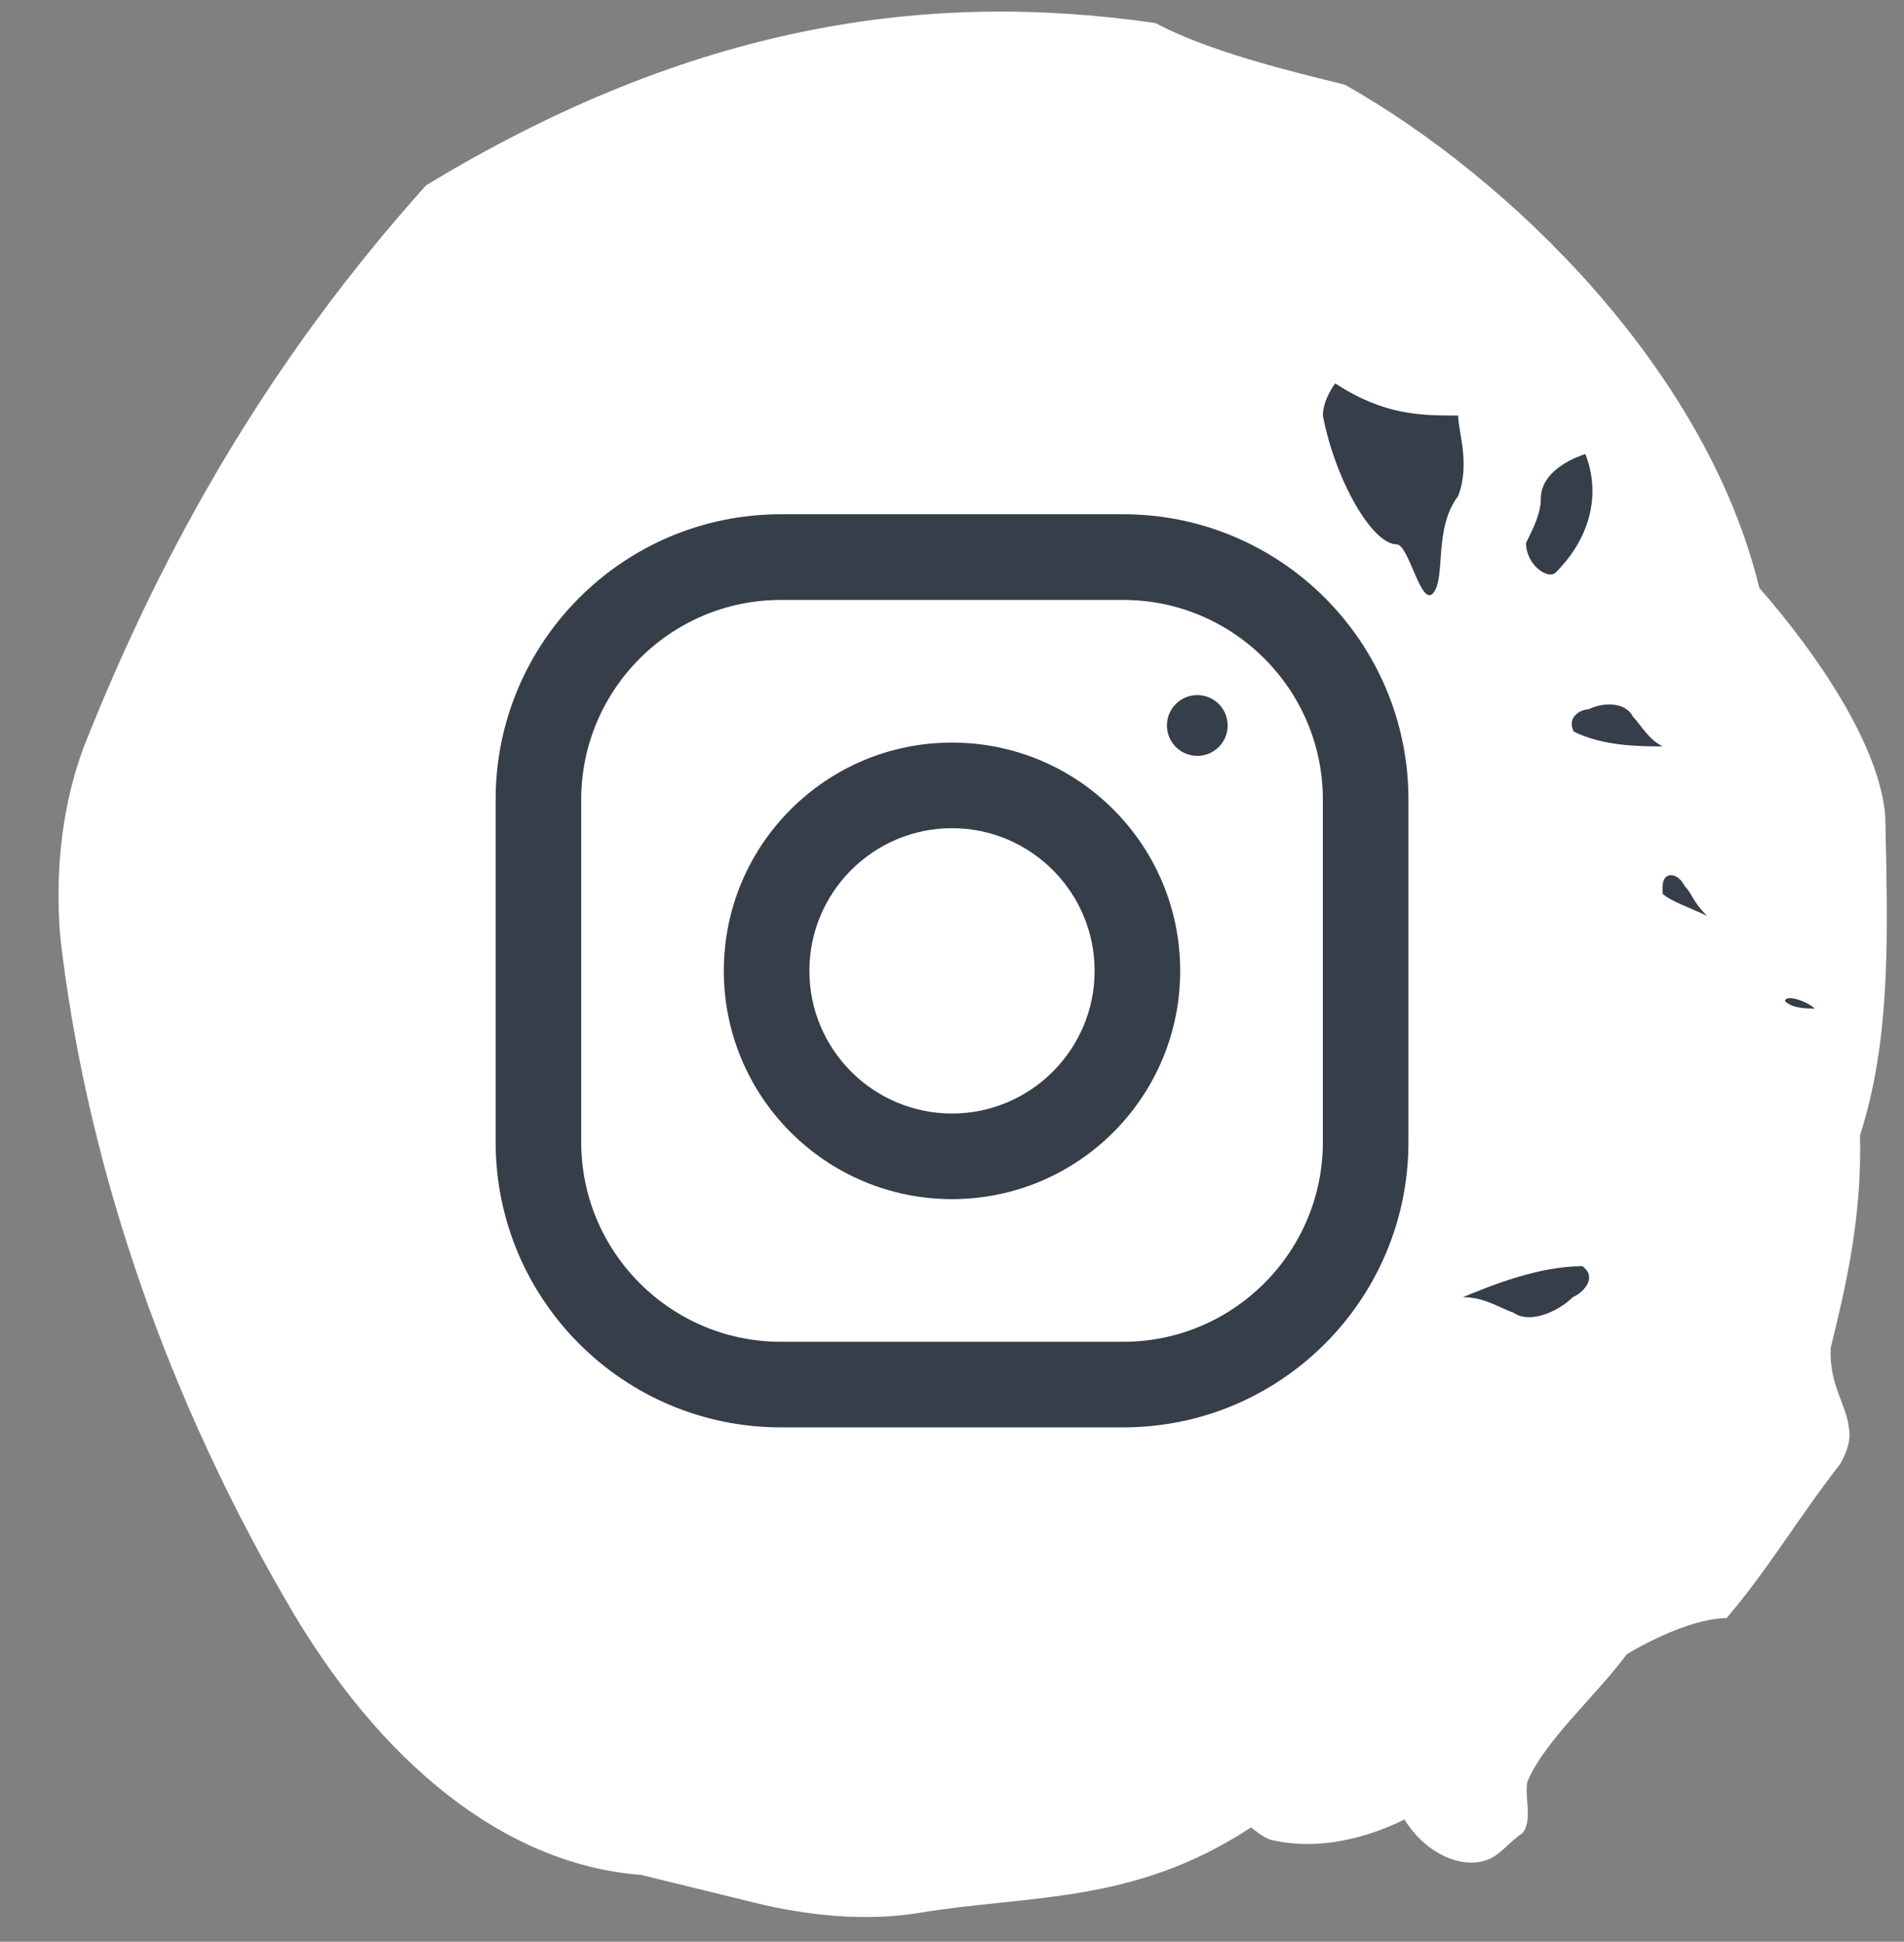
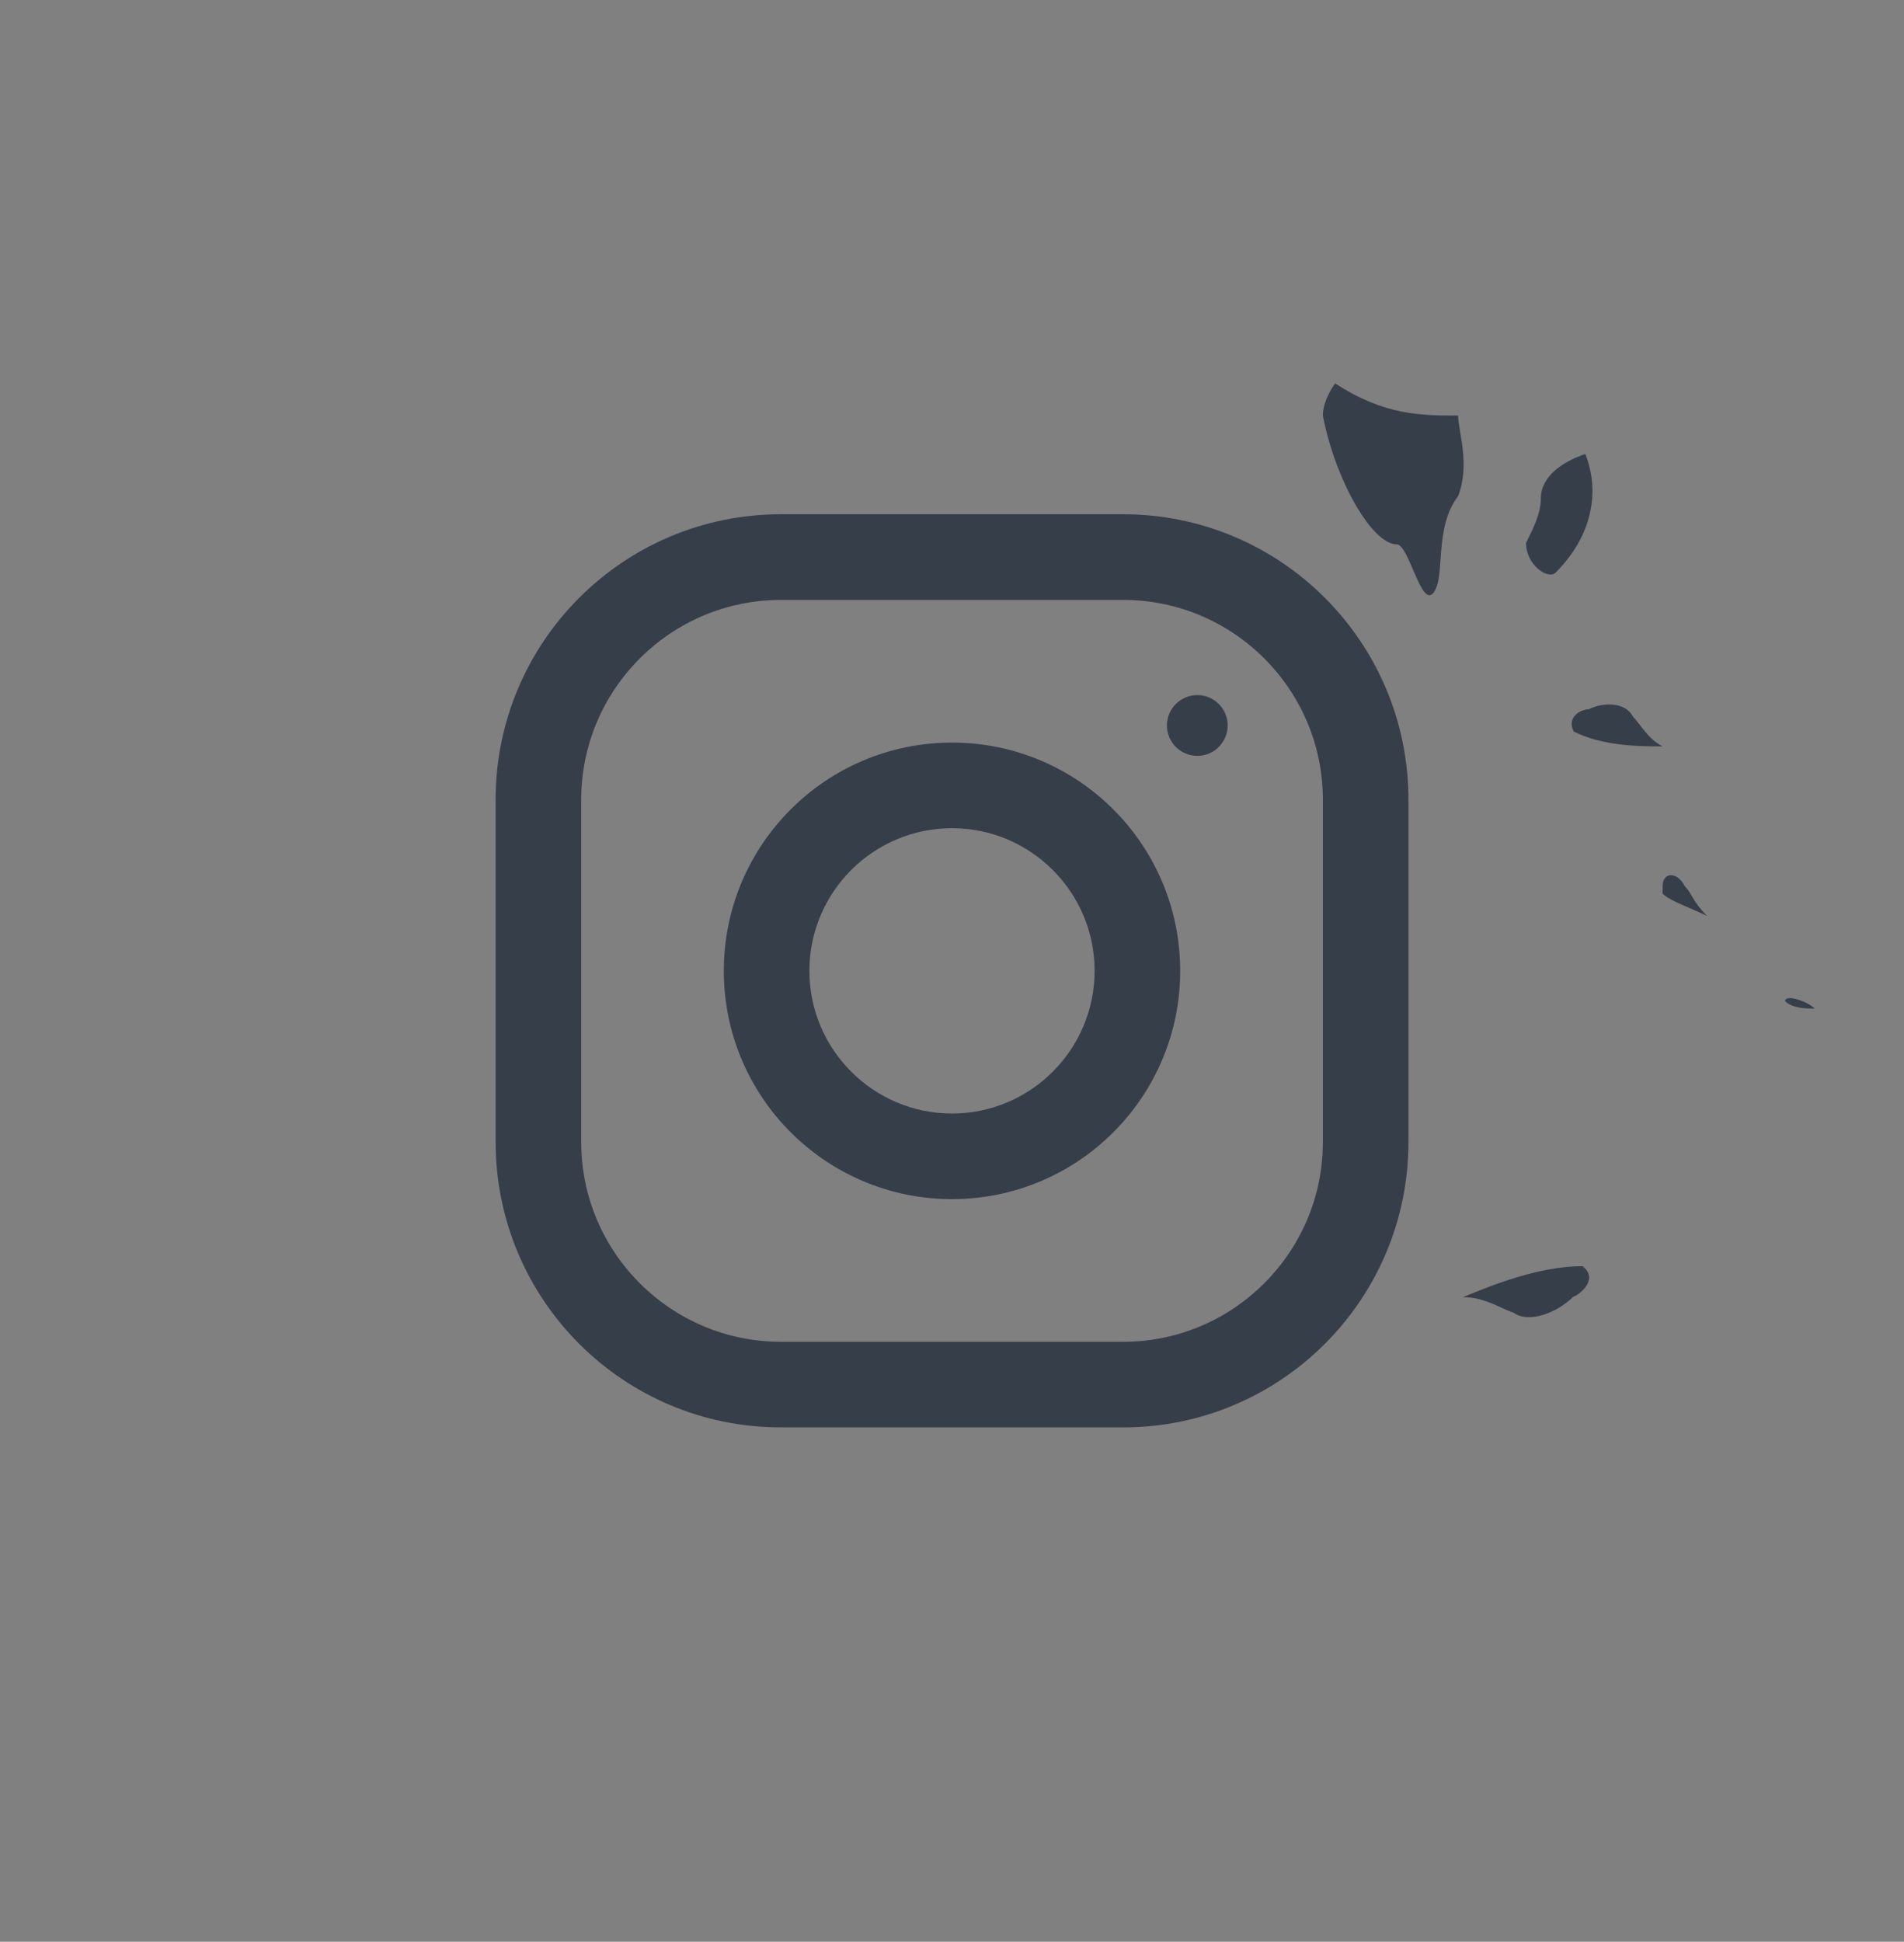
<svg xmlns="http://www.w3.org/2000/svg" version="1.1" id="Layer_1" x="0px" y="0px" viewBox="0 0 25.7 26.2" style="enable-background:new 0 0 25.7 26.2;" xml:space="preserve">
  <rect x="0" y="0" width="25.7" height="26.2" fill="#808080" stroke="none" />
  <title>Footer/Facebook Copy 2</title>
  <desc>Created with Sketch.</desc>
-   <path style="fill:#FFFFFF;" d="M0.813,12.64c0.326,2.841,1.304,5.944,3.028,8.923c1.287,2.258,3.004,3.599,4.811,3.735l1.543,0.378  c0.675,0.165,1.471,0.258,2.217,0.134c1.492-0.248,2.89-0.11,4.475-1.153c0,0,0.169,0.144,0.266,0.167  c0.482,0.118,1.108,0.067,1.805-0.273c0.291,0.48,0.846,0.719,1.207,0.5c0.12-0.073,0.264-0.242,0.384-0.315  c0.144-0.169,0.022-0.506,0.069-0.699c0.238-0.555,0.886-1.112,1.341-1.716c0.36-0.218,0.937-0.486,1.347-0.488  c0.575-0.677,0.933-1.305,1.532-2.079c0,0,0.167-0.266,0.118-0.482c-0.026-0.313-0.268-0.577-0.246-1.083  c0.189-0.772,0.426-1.736,0.396-2.868c0.427-1.327,0.373-2.772,0.341-4.313c-0.077-0.939-0.901-2.164-1.7-3.075  c-0.712-2.935-3.35-5.525-5.596-6.791c-0.772-0.189-1.833-0.449-2.557-0.831C12.533-0.133,9.355,0.316,5.752,2.5  C3.643,4.847,2.21,7.359,1.138,10.061C0.853,10.81,0.736,11.701,0.813,12.64L0.813,12.64z" />
  <path style="fill:#363E49;" d="M24.095,13.509c0-0.1,0.3,0,0.4,0.1C24.395,13.609,24.195,13.609,24.095,13.509L24.095,13.509z" />
  <path style="fill:#363E49;" d="M19.682,6.693C19.35,7.128,19.516,7.78,19.35,7.997c-0.166,0.217-0.332-0.652-0.498-0.652  c-0.332,0-0.83-0.869-0.996-1.738c0-0.217,0.166-0.434,0.166-0.434c0.664,0.434,1.162,0.434,1.66,0.434  C19.682,5.824,19.848,6.259,19.682,6.693L19.682,6.693z" />
  <path style="fill:#363E49;" d="M23.042,12.359c-0.2-0.1-0.5-0.2-0.6-0.3v-0.1c0-0.2,0.2-0.2,0.3,0  C22.842,12.059,22.842,12.159,23.042,12.359L23.042,12.359z" />
  <path style="fill:#363E49;" d="M20.798,6.726c0-0.3,0.3-0.5,0.6-0.6c0.2,0.5,0.1,1.1-0.4,1.6c-0.1,0.1-0.4-0.1-0.4-0.4  C20.698,7.126,20.798,6.926,20.798,6.726L20.798,6.726z" />
  <path style="fill:#363E49;" d="M21.242,9.871C21.242,9.871,21.142,9.771,21.242,9.871c-0.1-0.2,0.1-0.3,0.2-0.3  c0.2-0.1,0.5-0.1,0.6,0.1c0.1,0.1,0.2,0.3,0.4,0.4C22.142,10.071,21.642,10.071,21.242,9.871L21.242,9.871z" />
  <g>
    <path style="fill:#363E49;" d="M15.16,6.939H10.54c-2.126,0-3.85,1.724-3.85,3.85v4.621c0,2.126,1.724,3.85,3.85,3.85h4.621   c2.126,0,3.85-1.724,3.85-3.85V10.79C19.011,8.663,17.287,6.939,15.16,6.939z M17.856,15.41c0,1.486-1.209,2.695-2.695,2.695H10.54   c-1.486,0-2.695-1.209-2.695-2.695V10.79c0-1.486,1.209-2.695,2.695-2.695h4.621c1.486,0,2.695,1.209,2.695,2.695V15.41z" />
    <path style="fill:#363E49;" d="M12.85,10.02c-1.701,0-3.08,1.379-3.08,3.08s1.379,3.08,3.08,3.08s3.08-1.379,3.08-3.08   S14.551,10.02,12.85,10.02z M12.85,15.025c-1.061,0-1.925-0.864-1.925-1.925c0-1.062,0.864-1.925,1.925-1.925   s1.925,0.863,1.925,1.925C14.775,14.161,13.911,15.025,12.85,15.025z" />
    <circle style="fill:#363E49;" cx="16.161" cy="9.789" r="0.41" />
  </g>
  <path style="fill:#363E49;" d="M21.359,17.085C21.359,17.085,21.529,17.136,21.359,17.085c0.213,0.156,0.001,0.364-0.127,0.416  c-0.212,0.208-0.594,0.365-0.806,0.209c-0.17-0.052-0.382-0.208-0.68-0.207C20.128,17.346,20.765,17.085,21.359,17.085  L21.359,17.085z" />
</svg>